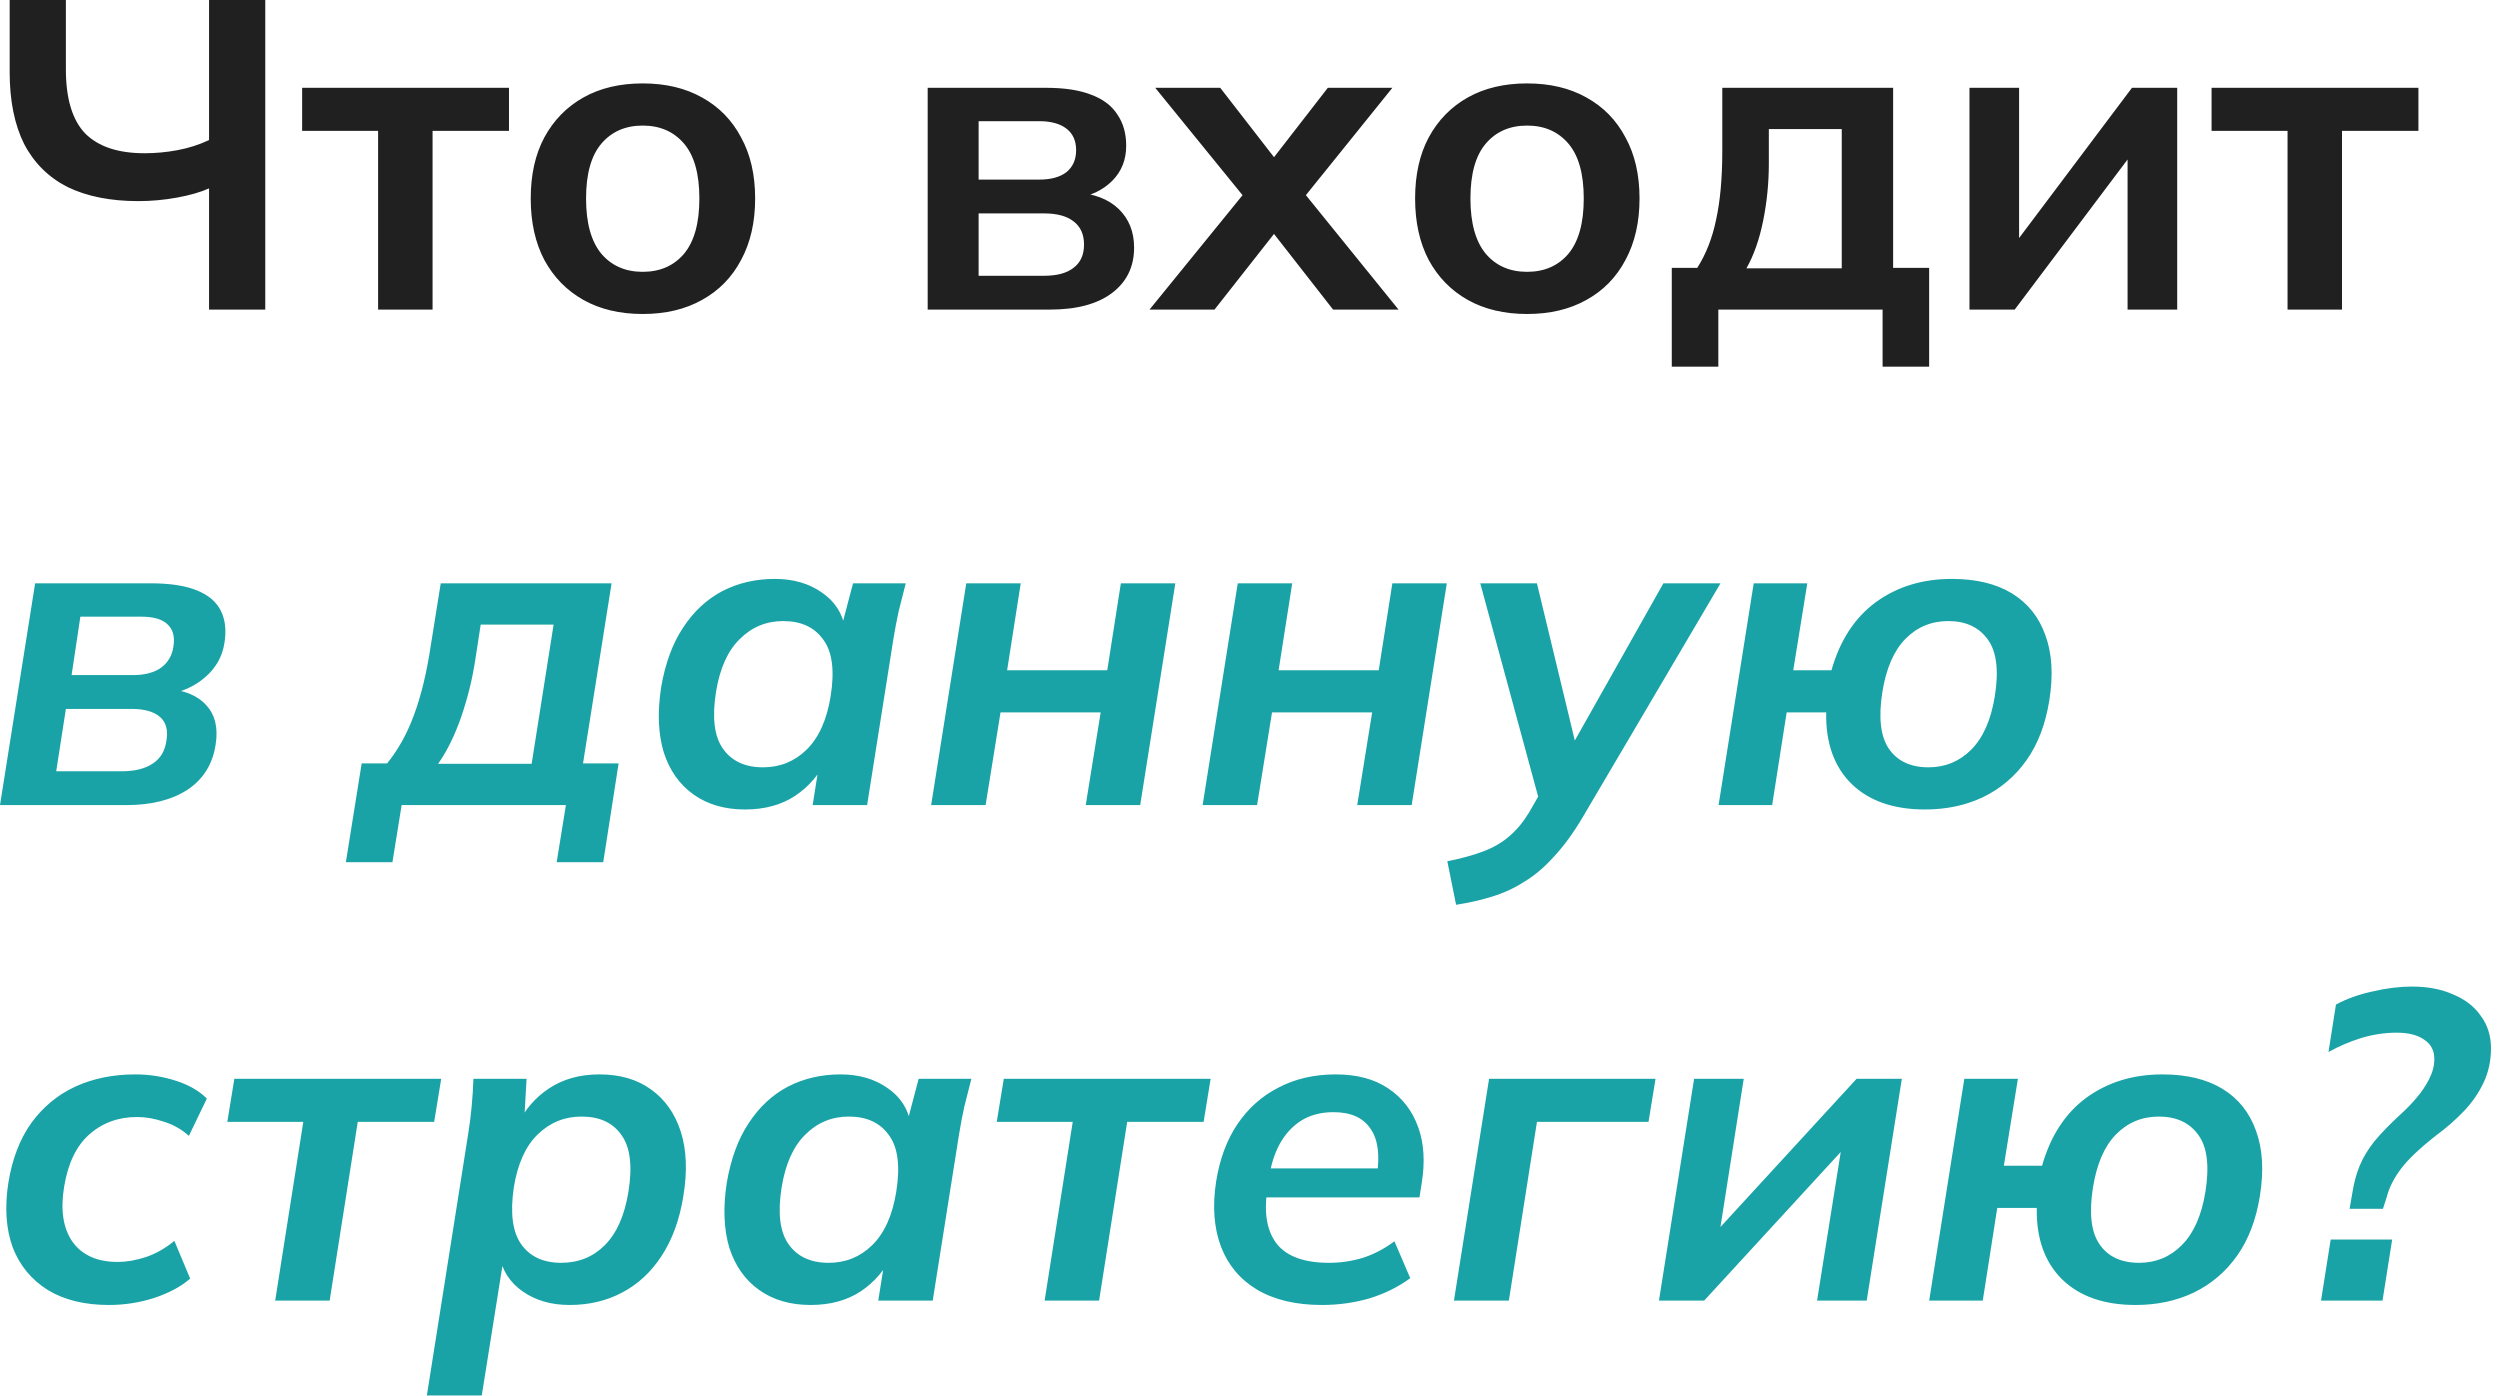
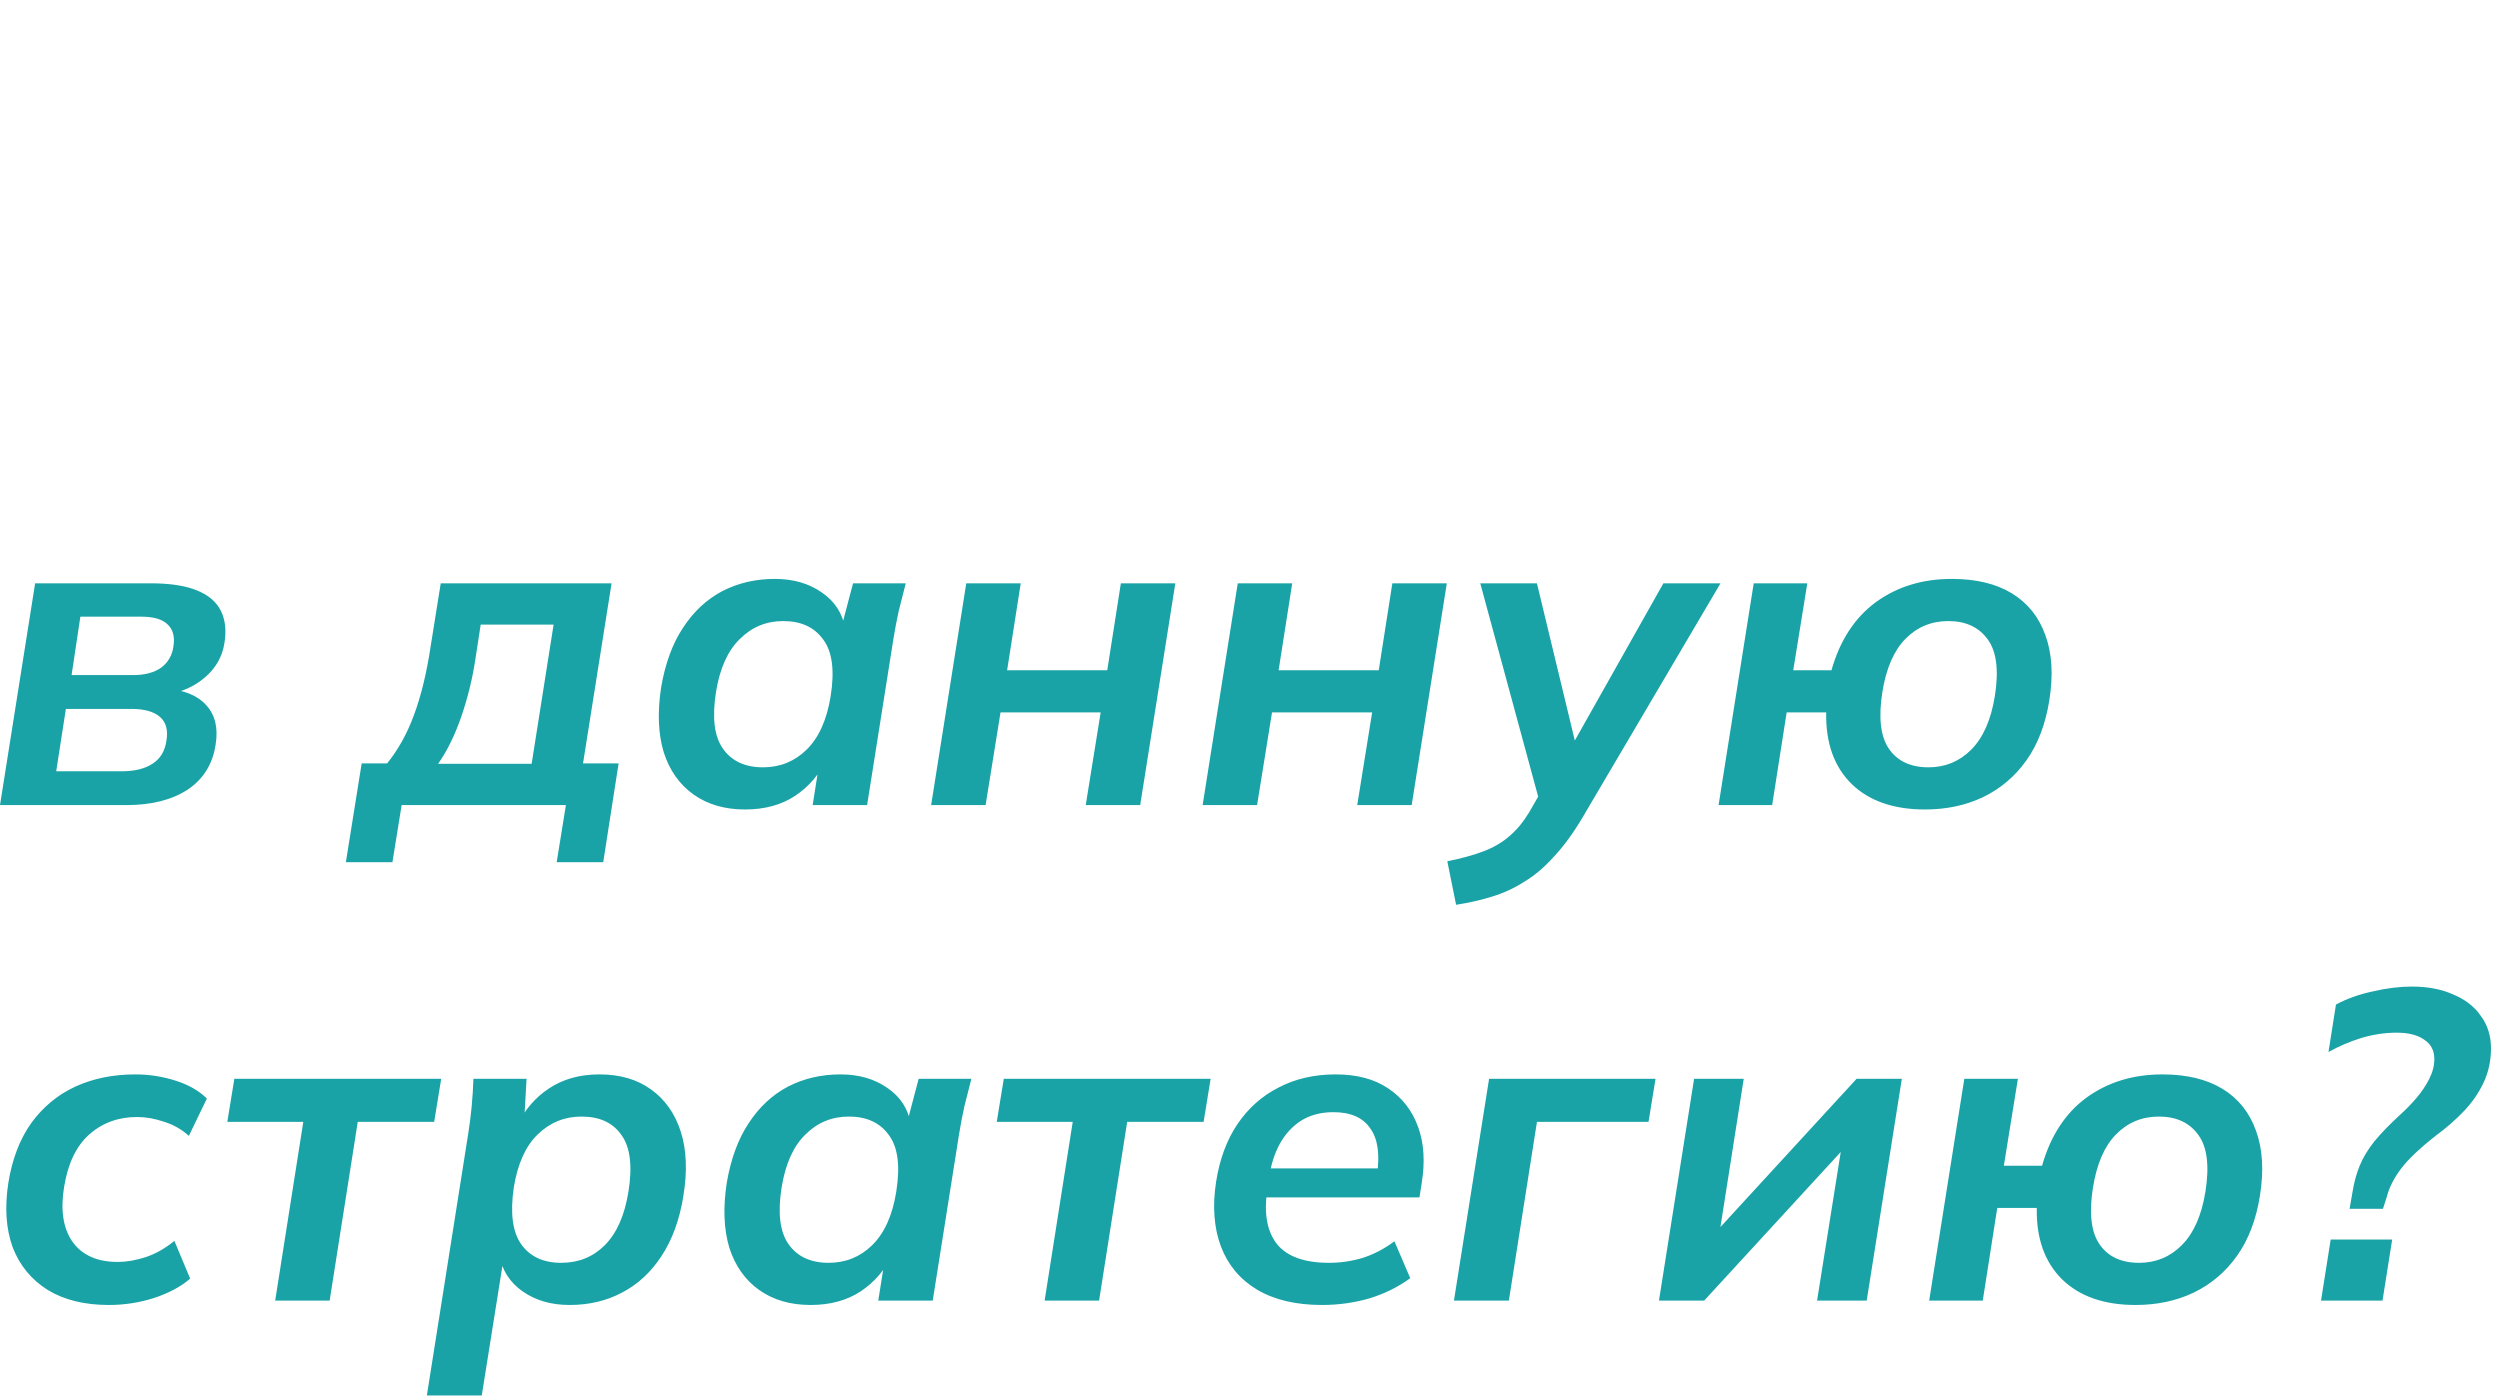
<svg xmlns="http://www.w3.org/2000/svg" width="222" height="124" viewBox="0 0 222 124" fill="none">
-   <path d="M18.564 27.492V16.728C17.81 17.066 16.861 17.339 15.717 17.547C14.573 17.755 13.429 17.859 12.285 17.859C9.815 17.859 7.722 17.443 6.006 16.611C4.316 15.753 3.029 14.479 2.145 12.789C1.287 11.073 0.858 8.941 0.858 6.393V-0.003H5.85V6.159C5.85 8.759 6.422 10.657 7.566 11.853C8.736 13.023 10.491 13.608 12.831 13.608C13.819 13.608 14.794 13.517 15.756 13.335C16.744 13.153 17.68 12.854 18.564 12.438V-0.003H23.556V27.492H18.564ZM33.576 27.492V11.619H26.829V7.797H45.198V11.619H38.412V27.492H33.576ZM57.073 27.882C55.045 27.882 53.29 27.466 51.808 26.634C50.326 25.802 49.169 24.619 48.337 23.085C47.531 21.551 47.128 19.731 47.128 17.625C47.128 15.519 47.531 13.712 48.337 12.204C49.169 10.67 50.326 9.487 51.808 8.655C53.29 7.823 55.045 7.407 57.073 7.407C59.101 7.407 60.856 7.823 62.338 8.655C63.846 9.487 65.003 10.67 65.809 12.204C66.641 13.712 67.057 15.519 67.057 17.625C67.057 19.731 66.641 21.551 65.809 23.085C65.003 24.619 63.846 25.802 62.338 26.634C60.856 27.466 59.101 27.882 57.073 27.882ZM57.073 24.138C58.607 24.138 59.829 23.605 60.739 22.539C61.649 21.447 62.104 19.809 62.104 17.625C62.104 15.441 61.649 13.816 60.739 12.75C59.829 11.684 58.607 11.151 57.073 11.151C55.539 11.151 54.317 11.684 53.407 12.75C52.497 13.816 52.042 15.441 52.042 17.625C52.042 19.809 52.497 21.447 53.407 22.539C54.317 23.605 55.539 24.138 57.073 24.138ZM82.378 27.492V7.797H92.869C94.533 7.797 95.885 8.005 96.925 8.421C97.965 8.811 98.732 9.396 99.226 10.176C99.746 10.93 100.006 11.853 100.006 12.945C100.006 14.193 99.59 15.233 98.758 16.065C97.926 16.897 96.821 17.417 95.443 17.625V17.079C97.133 17.183 98.433 17.677 99.343 18.561C100.253 19.445 100.708 20.589 100.708 21.993C100.708 23.683 100.058 25.022 98.758 26.01C97.458 26.998 95.612 27.492 93.22 27.492H82.378ZM86.902 24.489H92.713C93.857 24.489 94.728 24.255 95.326 23.787C95.95 23.319 96.262 22.63 96.262 21.72C96.262 20.81 95.95 20.121 95.326 19.653C94.728 19.185 93.857 18.951 92.713 18.951H86.902V24.489ZM86.902 15.948H92.284C93.324 15.948 94.13 15.727 94.702 15.285C95.274 14.817 95.56 14.167 95.56 13.335C95.56 12.503 95.274 11.866 94.702 11.424C94.13 10.982 93.324 10.761 92.284 10.761H86.902V15.948ZM102.077 27.492L111.242 16.221V18.444L102.584 7.797H108.356L114.011 15.09H112.256L117.911 7.797H123.644L115.064 18.444V16.221L124.19 27.492H118.379L112.256 19.653H114.011L107.849 27.492H102.077ZM135.606 27.882C133.578 27.882 131.823 27.466 130.341 26.634C128.859 25.802 127.702 24.619 126.87 23.085C126.064 21.551 125.661 19.731 125.661 17.625C125.661 15.519 126.064 13.712 126.87 12.204C127.702 10.67 128.859 9.487 130.341 8.655C131.823 7.823 133.578 7.407 135.606 7.407C137.634 7.407 139.389 7.823 140.871 8.655C142.379 9.487 143.536 10.67 144.342 12.204C145.174 13.712 145.59 15.519 145.59 17.625C145.59 19.731 145.174 21.551 144.342 23.085C143.536 24.619 142.379 25.802 140.871 26.634C139.389 27.466 137.634 27.882 135.606 27.882ZM135.606 24.138C137.14 24.138 138.362 23.605 139.272 22.539C140.182 21.447 140.637 19.809 140.637 17.625C140.637 15.441 140.182 13.816 139.272 12.75C138.362 11.684 137.14 11.151 135.606 11.151C134.072 11.151 132.85 11.684 131.94 12.75C131.03 13.816 130.575 15.441 130.575 17.625C130.575 19.809 131.03 21.447 131.94 22.539C132.85 23.605 134.072 24.138 135.606 24.138ZM148.454 32.562V23.787H150.716C151.496 22.565 152.055 21.135 152.393 19.497C152.757 17.833 152.939 15.805 152.939 13.413V7.797H168.11V23.787H171.308V32.562H167.174V27.492H152.588V32.562H148.454ZM155.084 23.826H163.547V11.463H157.073V14.505C157.073 16.247 156.904 17.95 156.566 19.614C156.228 21.278 155.734 22.682 155.084 23.826ZM174.889 27.492V7.797H179.296V22.695H178.126L189.319 7.797H193.336V27.492H188.929V12.555H190.138L178.906 27.492H174.889ZM203.134 27.492V11.619H196.387V7.797H214.756V11.619H207.97V27.492H203.134Z" fill="#202020" />
  <path d="M1.56779e-05 71.492L3.12 51.797H13.338C15.08 51.797 16.458 52.005 17.472 52.421C18.512 52.837 19.227 53.448 19.617 54.254C20.007 55.034 20.111 55.983 19.929 57.101C19.747 58.297 19.175 59.311 18.213 60.143C17.251 60.975 16.068 61.495 14.664 61.703L14.703 61.157C16.341 61.261 17.55 61.755 18.33 62.639C19.11 63.497 19.383 64.654 19.149 66.11C18.889 67.852 18.057 69.191 16.653 70.127C15.249 71.037 13.442 71.492 11.232 71.492H1.56779e-05ZM4.992 68.489H10.803C11.947 68.489 12.857 68.268 13.533 67.826C14.235 67.384 14.651 66.695 14.781 65.759C14.937 64.823 14.742 64.121 14.196 63.653C13.65 63.185 12.805 62.951 11.661 62.951H5.85L4.992 68.489ZM6.357 59.948H11.817C12.857 59.948 13.689 59.727 14.313 59.285C14.937 58.817 15.301 58.18 15.405 57.374C15.535 56.516 15.353 55.866 14.859 55.424C14.391 54.982 13.624 54.761 12.558 54.761H7.137L6.357 59.948ZM30.713 76.562L32.117 67.787H34.379C35.367 66.565 36.16 65.135 36.758 63.497C37.382 61.833 37.876 59.805 38.24 57.413L39.137 51.797H54.308L51.773 67.787H54.932L53.567 76.562H49.433L50.252 71.492H35.666L34.847 76.562H30.713ZM38.903 67.826H47.21L49.16 55.463H42.686L42.218 58.505C41.958 60.247 41.542 61.95 40.97 63.614C40.398 65.278 39.709 66.682 38.903 67.826ZM66.157 71.882C64.363 71.882 62.842 71.44 61.594 70.556C60.346 69.672 59.462 68.424 58.942 66.812C58.448 65.174 58.37 63.25 58.708 61.04C59.072 58.908 59.722 57.14 60.658 55.736C61.594 54.306 62.751 53.227 64.129 52.499C65.533 51.771 67.093 51.407 68.809 51.407C70.447 51.407 71.838 51.81 72.982 52.616C74.126 53.396 74.815 54.462 75.049 55.814L74.659 55.931L75.751 51.797H80.431C80.223 52.603 80.015 53.422 79.807 54.254C79.625 55.086 79.469 55.905 79.339 56.711L76.999 71.492H72.163L72.826 67.319H73.45C72.8 68.723 71.851 69.841 70.603 70.673C69.381 71.479 67.899 71.882 66.157 71.882ZM67.756 68.138C69.264 68.138 70.551 67.618 71.617 66.578C72.709 65.512 73.424 63.926 73.762 61.82C74.126 59.532 73.905 57.855 73.099 56.789C72.319 55.697 71.136 55.151 69.55 55.151C68.042 55.151 66.755 55.684 65.689 56.75C64.623 57.79 63.921 59.35 63.583 61.43C63.219 63.718 63.427 65.408 64.207 66.5C64.987 67.592 66.17 68.138 67.756 68.138ZM82.685 71.492L85.805 51.797H90.641L89.432 59.519H98.324L99.533 51.797H104.369L101.249 71.492H96.413L97.739 63.263H88.847L87.521 71.492H82.685ZM106.793 71.492L109.913 51.797H114.749L113.54 59.519H122.432L123.641 51.797H128.477L125.357 71.492H120.521L121.847 63.263H112.955L111.629 71.492H106.793ZM129.302 80.345L128.522 76.484C129.796 76.224 130.875 75.925 131.759 75.587C132.643 75.249 133.397 74.807 134.021 74.261C134.671 73.715 135.256 73.013 135.776 72.155L137.102 69.854L136.868 71.765L131.447 51.797H136.478L140.183 67.163H139.052L147.71 51.797H152.78L140.534 72.584C139.702 73.988 138.857 75.145 137.999 76.055C137.167 76.991 136.296 77.732 135.386 78.278C134.502 78.85 133.553 79.292 132.539 79.604C131.551 79.916 130.472 80.163 129.302 80.345ZM170.94 71.882C168.158 71.882 165.987 71.128 164.427 69.62C162.867 68.086 162.113 65.967 162.165 63.263H158.655L157.368 71.492H152.61L155.73 51.797H160.488L159.24 59.519H162.633C163.387 56.867 164.7 54.852 166.572 53.474C168.47 52.096 170.719 51.407 173.319 51.407C175.477 51.407 177.258 51.836 178.662 52.694C180.066 53.552 181.054 54.787 181.626 56.399C182.224 58.011 182.341 59.948 181.977 62.21C181.639 64.316 180.963 66.084 179.949 67.514C178.935 68.944 177.648 70.036 176.088 70.79C174.554 71.518 172.838 71.882 170.94 71.882ZM171.252 68.138C172.734 68.138 173.995 67.618 175.035 66.578C176.101 65.512 176.803 63.926 177.141 61.82C177.505 59.532 177.297 57.855 176.517 56.789C175.737 55.697 174.567 55.151 173.007 55.151C171.499 55.151 170.225 55.684 169.185 56.75C168.171 57.79 167.495 59.35 167.157 61.43C166.793 63.718 166.988 65.408 167.742 66.5C168.496 67.592 169.666 68.138 171.252 68.138ZM9.672 115.882C7.514 115.882 5.707 115.44 4.251 114.556C2.795 113.646 1.755 112.385 1.131 110.773C0.533 109.135 0.403 107.224 0.741 105.04C1.079 102.934 1.755 101.166 2.769 99.736C3.809 98.306 5.109 97.227 6.669 96.499C8.255 95.771 10.036 95.407 12.012 95.407C13.234 95.407 14.417 95.589 15.561 95.953C16.731 96.317 17.667 96.85 18.369 97.552L16.77 100.867C16.146 100.295 15.418 99.879 14.586 99.619C13.754 99.333 12.948 99.19 12.168 99.19C10.504 99.19 9.087 99.71 7.917 100.75C6.773 101.764 6.032 103.311 5.694 105.391C5.356 107.445 5.603 109.07 6.435 110.266C7.293 111.462 8.632 112.06 10.452 112.06C11.232 112.06 12.064 111.917 12.948 111.631C13.858 111.319 14.703 110.838 15.483 110.188L16.887 113.542C16.081 114.244 15.015 114.816 13.689 115.258C12.389 115.674 11.05 115.882 9.672 115.882ZM24.437 115.492L26.933 99.619H20.186L20.81 95.797H39.179L38.555 99.619H31.769L29.273 115.492H24.437ZM37.906 123.916L41.572 100.711C41.702 99.905 41.806 99.086 41.884 98.254C41.962 97.422 42.014 96.603 42.04 95.797H46.759L46.525 99.931H45.94C46.59 98.553 47.526 97.461 48.748 96.655C49.996 95.823 51.491 95.407 53.233 95.407C55.053 95.407 56.574 95.849 57.796 96.733C59.044 97.617 59.928 98.865 60.448 100.477C60.968 102.089 61.046 104 60.682 106.21C60.344 108.316 59.694 110.097 58.732 111.553C57.796 112.983 56.626 114.062 55.222 114.79C53.844 115.518 52.297 115.882 50.581 115.882C48.943 115.882 47.552 115.479 46.408 114.673C45.264 113.867 44.575 112.788 44.341 111.436H44.77L42.781 123.916H37.906ZM49.84 112.138C51.374 112.138 52.661 111.618 53.701 110.578C54.767 109.512 55.469 107.926 55.807 105.82C56.171 103.532 55.963 101.855 55.183 100.789C54.429 99.697 53.246 99.151 51.634 99.151C50.126 99.151 48.826 99.684 47.734 100.75C46.668 101.79 45.966 103.35 45.628 105.43C45.29 107.718 45.511 109.408 46.291 110.5C47.071 111.592 48.254 112.138 49.84 112.138ZM71.984 115.882C70.19 115.882 68.669 115.44 67.421 114.556C66.173 113.672 65.289 112.424 64.769 110.812C64.275 109.174 64.197 107.25 64.535 105.04C64.899 102.908 65.549 101.14 66.485 99.736C67.421 98.306 68.578 97.227 69.956 96.499C71.36 95.771 72.92 95.407 74.636 95.407C76.274 95.407 77.665 95.81 78.809 96.616C79.953 97.396 80.642 98.462 80.876 99.814L80.486 99.931L81.578 95.797H86.258C86.05 96.603 85.842 97.422 85.634 98.254C85.452 99.086 85.296 99.905 85.166 100.711L82.826 115.492H77.99L78.653 111.319H79.277C78.627 112.723 77.678 113.841 76.43 114.673C75.208 115.479 73.726 115.882 71.984 115.882ZM73.583 112.138C75.091 112.138 76.378 111.618 77.444 110.578C78.536 109.512 79.251 107.926 79.589 105.82C79.953 103.532 79.732 101.855 78.926 100.789C78.146 99.697 76.963 99.151 75.377 99.151C73.869 99.151 72.582 99.684 71.516 100.75C70.45 101.79 69.748 103.35 69.41 105.43C69.046 107.718 69.254 109.408 70.034 110.5C70.814 111.592 71.997 112.138 73.583 112.138ZM92.763 115.492L95.259 99.619H88.512L89.136 95.797H107.505L106.881 99.619H100.095L97.599 115.492H92.763ZM117.391 115.882C115.077 115.882 113.153 115.427 111.619 114.517C110.111 113.607 109.045 112.333 108.421 110.695C107.797 109.031 107.654 107.107 107.992 104.923C108.304 102.947 108.928 101.257 109.864 99.853C110.826 98.423 112.048 97.331 113.53 96.577C115.012 95.797 116.702 95.407 118.6 95.407C120.498 95.407 122.058 95.823 123.28 96.655C124.528 97.487 125.412 98.631 125.932 100.087C126.452 101.517 126.556 103.181 126.244 105.079L126.049 106.327H111.736L112.126 103.753H123.007L122.266 104.377C122.552 102.531 122.357 101.14 121.681 100.204C121.031 99.242 119.939 98.761 118.405 98.761C117.313 98.761 116.364 99.008 115.558 99.502C114.778 99.996 114.141 100.685 113.647 101.569C113.179 102.427 112.867 103.402 112.711 104.494L112.516 105.781C112.23 107.809 112.529 109.382 113.413 110.5C114.323 111.592 115.857 112.138 118.015 112.138C119.029 112.138 120.017 111.995 120.979 111.709C121.967 111.397 122.916 110.903 123.826 110.227L125.23 113.503C124.164 114.283 122.955 114.881 121.603 115.297C120.251 115.687 118.847 115.882 117.391 115.882ZM129.111 115.492L132.231 95.797H147.012L146.388 99.619H136.482L133.986 115.492H129.111ZM147.316 115.492L150.436 95.797H154.843L152.503 110.695L151.216 110.656L164.866 95.797H168.883L165.763 115.492H161.356L163.735 100.555L165.022 100.594L151.333 115.492H147.316ZM189.641 115.882C186.859 115.882 184.688 115.128 183.128 113.62C181.568 112.086 180.814 109.967 180.866 107.263H177.356L176.069 115.492H171.311L174.431 95.797H179.189L177.941 103.519H181.334C182.088 100.867 183.401 98.852 185.273 97.474C187.171 96.096 189.42 95.407 192.02 95.407C194.178 95.407 195.959 95.836 197.363 96.694C198.767 97.552 199.755 98.787 200.327 100.399C200.925 102.011 201.042 103.948 200.678 106.21C200.34 108.316 199.664 110.084 198.65 111.514C197.636 112.944 196.349 114.036 194.789 114.79C193.255 115.518 191.539 115.882 189.641 115.882ZM189.953 112.138C191.435 112.138 192.696 111.618 193.736 110.578C194.802 109.512 195.504 107.926 195.842 105.82C196.206 103.532 195.998 101.855 195.218 100.789C194.438 99.697 193.268 99.151 191.708 99.151C190.2 99.151 188.926 99.684 187.886 100.75C186.872 101.79 186.196 103.35 185.858 105.43C185.494 107.718 185.689 109.408 186.443 110.5C187.197 111.592 188.367 112.138 189.953 112.138ZM208.642 107.341L208.915 105.781C209.045 104.975 209.253 104.221 209.539 103.519C209.825 102.817 210.254 102.102 210.826 101.374C211.424 100.646 212.191 99.853 213.127 98.995C213.647 98.527 214.128 98.033 214.57 97.513C215.038 96.967 215.415 96.408 215.701 95.836C216.013 95.238 216.169 94.64 216.169 94.042C216.169 93.288 215.87 92.716 215.272 92.326C214.7 91.91 213.881 91.702 212.815 91.702C211.775 91.702 210.735 91.858 209.695 92.17C208.681 92.482 207.706 92.898 206.77 93.418L207.433 89.206C208.395 88.686 209.487 88.296 210.709 88.036C211.931 87.75 213.088 87.607 214.18 87.607C215.584 87.607 216.806 87.841 217.846 88.309C218.912 88.751 219.731 89.388 220.303 90.22C220.901 91.026 221.2 91.988 221.2 93.106C221.2 94.198 220.979 95.212 220.537 96.148C220.095 97.084 219.497 97.942 218.743 98.722C218.015 99.476 217.209 100.178 216.325 100.828C214.869 101.972 213.829 102.96 213.205 103.792C212.581 104.624 212.165 105.443 211.957 106.249L211.606 107.341H208.642ZM206.107 115.492L206.965 110.071H212.425L211.567 115.492H206.107Z" fill="#19A3A7" />
</svg>